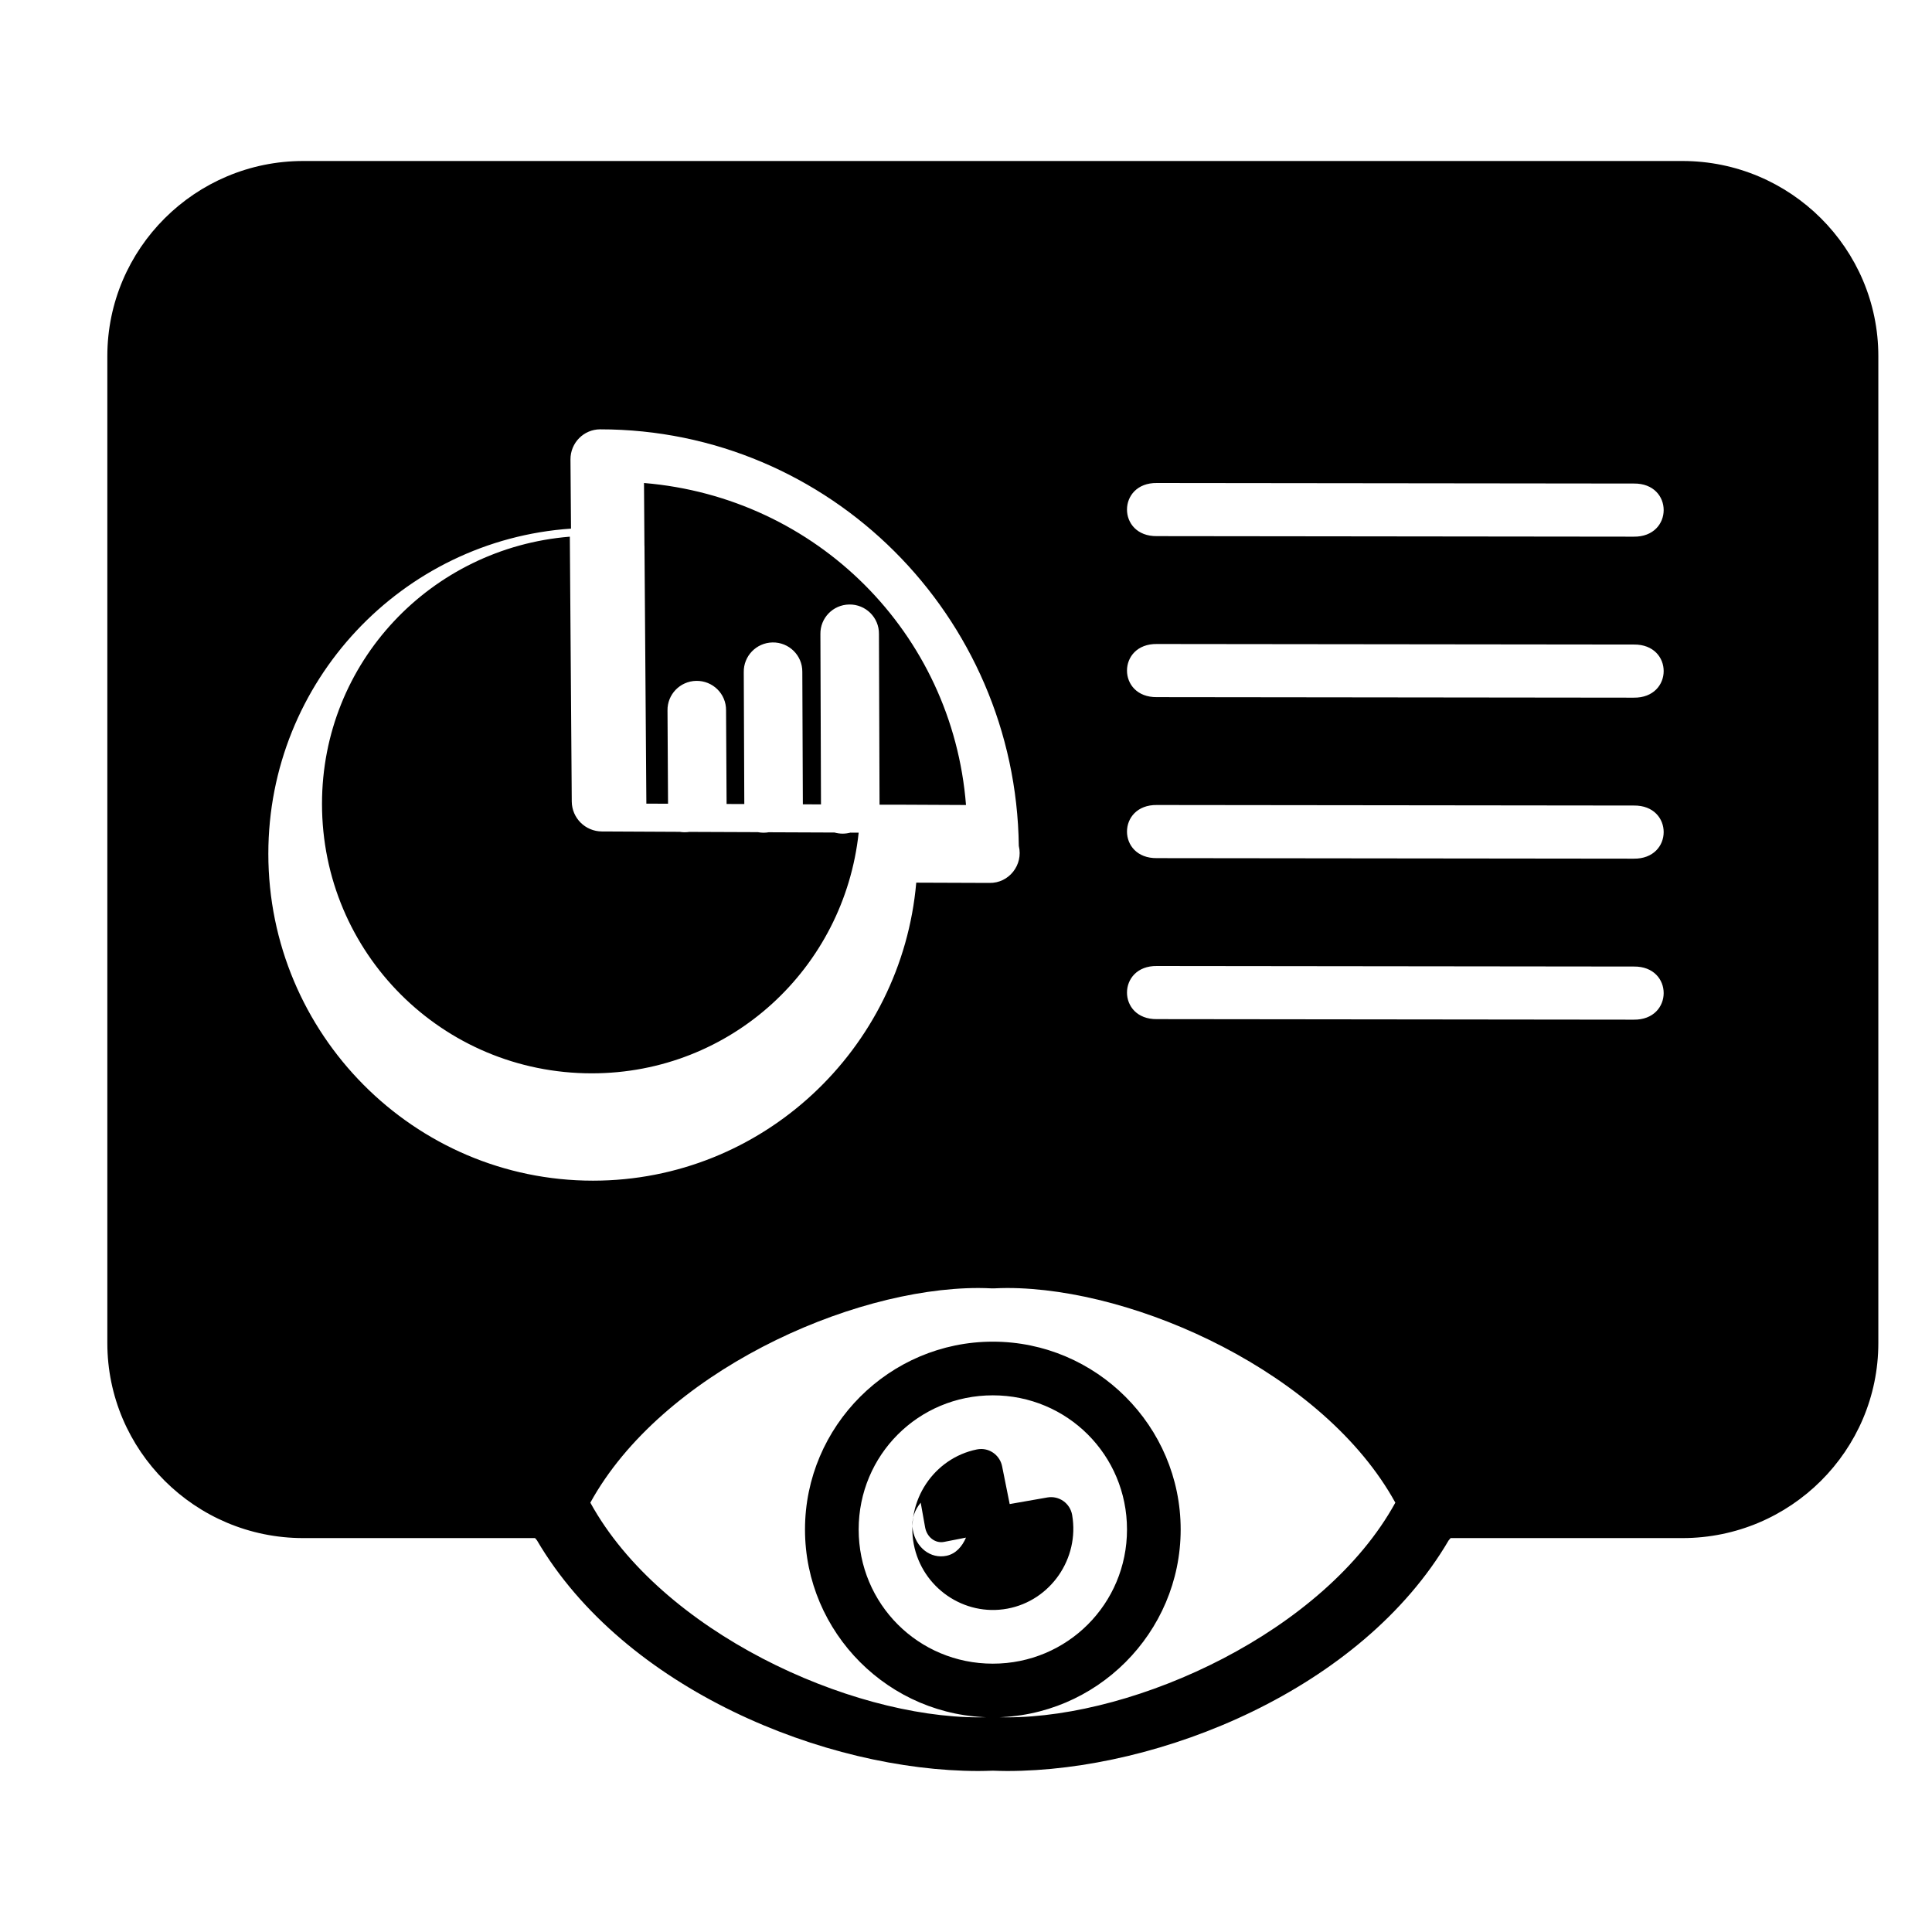
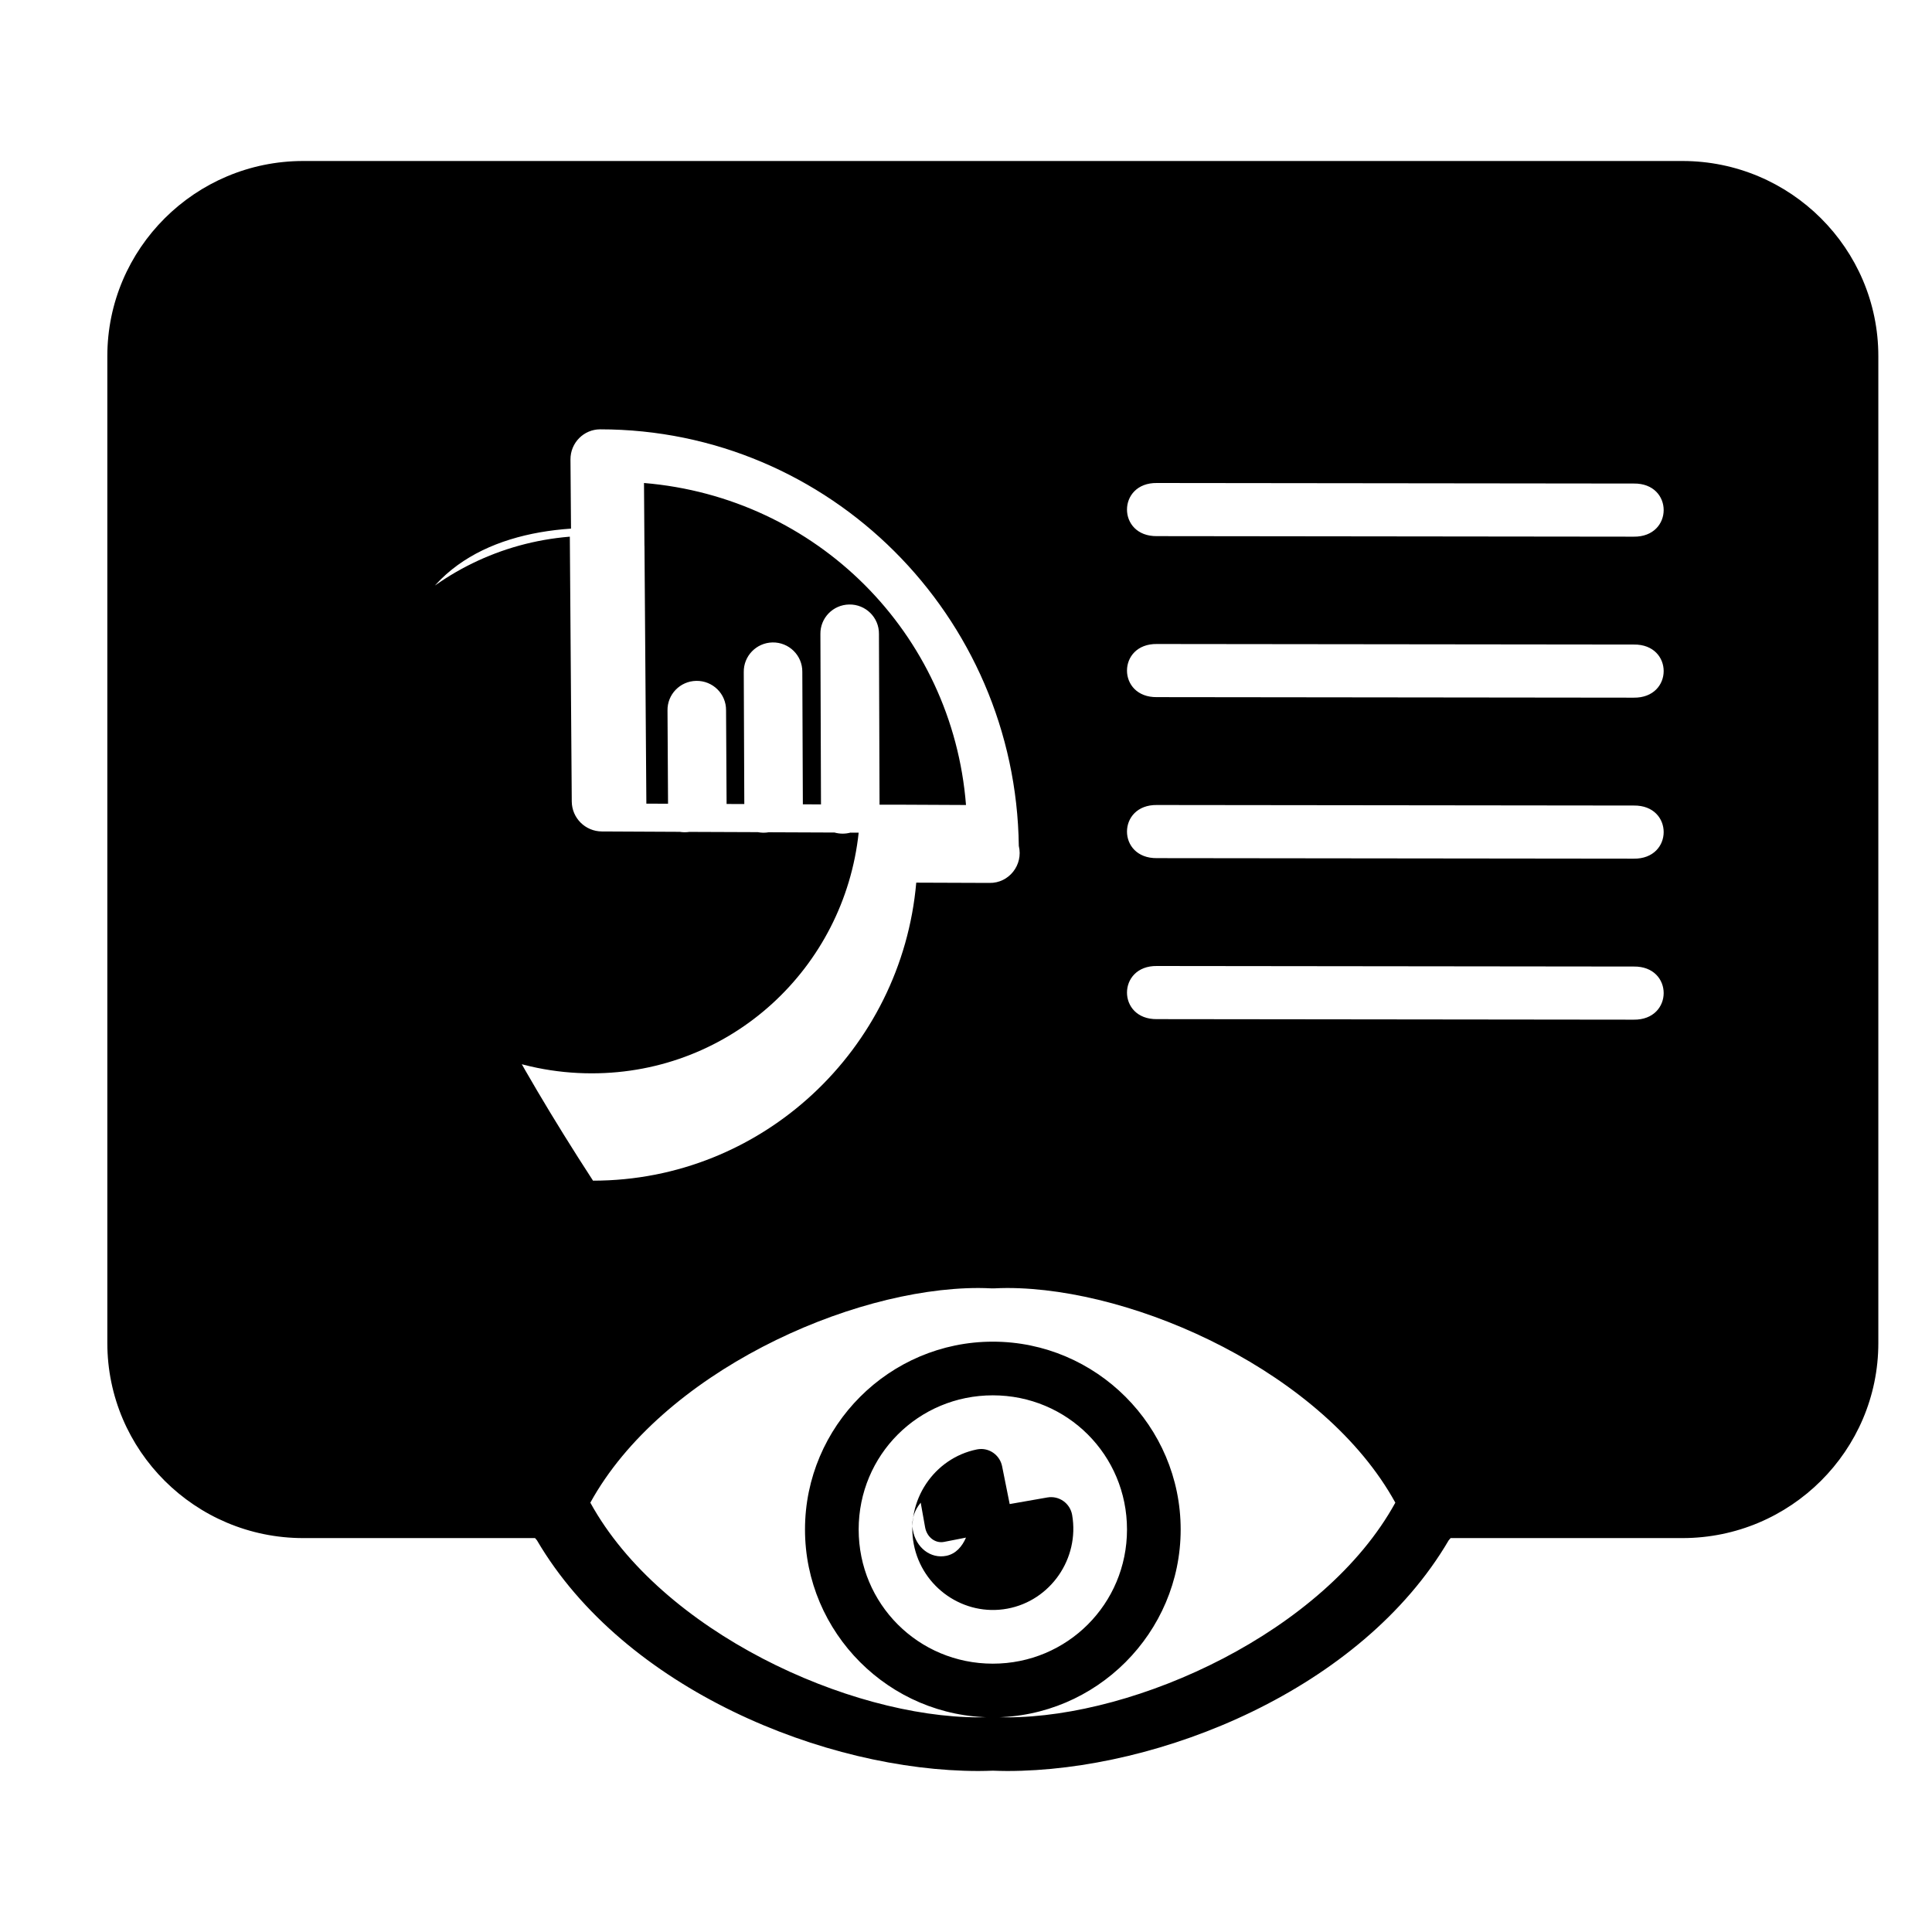
<svg xmlns="http://www.w3.org/2000/svg" width="36px" height="36px" viewBox="0 0 36 36" version="1.1">
  <title>icon/Data-Visualization</title>
  <g id="icon/Data-Visualization" stroke="none" stroke-width="1" fill="none" fill-rule="evenodd">
-     <path d="M5.65,3 C3.637,3 2,4.632 2,6.636 L2,25.025 C2,27.029 3.637,28.66 5.65,28.66 C7.09,28.66 8.53,28.66 9.97,28.66 C9.981,28.674 9.993,28.688 10.005,28.701 C11.632,31.479 15.388,33 18.233,33 C18.323,33 18.412,32.997 18.5,32.994 C18.588,32.997 18.677,33 18.767,33 C21.611,33 25.367,31.479 26.994,28.702 C27.007,28.688 27.019,28.674 27.03,28.66 L31.35,28.66 C33.363,28.66 35,27.029 35,25.025 L35,6.636 C35,4.632 33.363,3 31.35,3 L5.65,3 Z M11.184,8 C15.457,8 18.929,11.474 18.984,15.762 C19.07,16.117 18.8,16.459 18.437,16.452 L17.073,16.447 C16.802,19.553 14.205,22 11.05,22 C7.715,22 5,19.267 5,15.909 C5,12.693 7.497,10.065 10.64,9.85 L10.63,8.562 C10.628,8.252 10.877,8 11.184,8 Z M12,9 L12.008,10.164 C12.008,10.168 12.009,10.172 12.009,10.177 L12.044,14.975 L12.448,14.976 L12.438,13.24 C12.432,12.941 12.671,12.693 12.972,12.687 C13.28,12.681 13.532,12.928 13.529,13.235 L13.539,14.981 L13.869,14.982 L13.859,12.524 C13.854,12.224 14.093,11.977 14.394,11.971 C14.701,11.965 14.953,12.213 14.95,12.519 L14.96,14.987 L15.298,14.989 L15.287,11.816 C15.282,11.516 15.521,11.269 15.823,11.264 C16.13,11.258 16.382,11.507 16.378,11.813 L16.389,14.994 L16.412,14.994 L16.732,14.994 L18,15 C17.747,11.795 15.216,9.267 12,9 Z M21.558,9 L30.444,9.01 C31.187,9.001 31.185,10.01 30.441,10 L21.557,9.99 C20.813,9.999 20.815,8.99 21.558,9 Z M10.618,10 C8.031,10.21 6,12.34 6,14.979 C6,17.759 8.244,20 11.027,20 C13.626,20 15.73,18.038 16,15.516 L15.846,15.515 C15.749,15.541 15.647,15.54 15.55,15.513 L14.324,15.508 C14.257,15.52 14.188,15.519 14.121,15.506 L14.119,15.506 L12.847,15.501 C12.787,15.51 12.726,15.51 12.666,15.5 L11.224,15.493 L11.215,15.493 L11.214,15.493 C10.906,15.491 10.657,15.243 10.654,14.936 L10.618,10 Z M21.558,12 L30.444,12.01 C31.187,12.001 31.185,13.01 30.441,13 L21.557,12.99 C20.813,12.999 20.815,11.99 21.558,12 Z M21.558,15 L30.444,15.01 C31.187,15.001 31.185,16.01 30.441,16 L21.557,15.99 C20.813,15.999 20.815,14.99 21.558,15 Z M21.558,18 L30.444,18.01 C31.187,18.001 31.185,19.01 30.441,19 L21.557,18.99 C20.813,18.999 20.815,17.99 21.558,18 Z M18.235,24 C18.312,24 18.394,24.003 18.48,24.007 C18.494,24.007 18.507,24.007 18.521,24.007 C18.606,24.003 18.687,24 18.765,24 C21.177,24 24.676,25.591 26,28 C24.676,30.41 21.177,32 18.765,32 C18.688,32 18.606,31.997 18.52,31.993 C18.506,31.993 18.493,31.993 18.479,31.993 C18.394,31.997 18.313,32 18.235,32 C15.823,32 12.324,30.41 11,28 C12.324,25.591 15.823,24 18.235,24 Z M18.5,25 C16.573,25 15,26.573 15,28.5 C15,30.426 16.573,32 18.5,32 C20.426,32 22,30.426 22,28.5 C22,26.573 20.426,25 18.5,25 Z M18.5,26 C19.887,26 21,27.112 21,28.5 C21,29.887 19.887,31 18.5,31 C17.112,31 16,29.887 16,28.5 C16,27.112 17.112,26 18.5,26 Z M18.289,27 C18.26,27 18.231,27.002 18.203,27.008 C17.401,27.171 16.872,27.965 17.027,28.775 C17.182,29.585 17.965,30.124 18.77,29.975 C19.575,29.827 20.118,29.042 19.978,28.23 C19.94,28.011 19.734,27.865 19.516,27.903 L18.814,28.026 L18.673,27.323 C18.636,27.138 18.476,27.003 18.289,27 Z M17.156,28 L17.238,28.459 C17.271,28.643 17.427,28.763 17.591,28.731 L18,28.651 C17.928,28.817 17.812,28.953 17.635,28.99 C17.341,29.051 17.065,28.838 17.009,28.506 C16.975,28.307 17.045,28.136 17.156,28 Z" id="Shape" fill="#000000" fill-rule="nonzero" />
+     <path d="M5.65,3 C3.637,3 2,4.632 2,6.636 L2,25.025 C2,27.029 3.637,28.66 5.65,28.66 C7.09,28.66 8.53,28.66 9.97,28.66 C9.981,28.674 9.993,28.688 10.005,28.701 C11.632,31.479 15.388,33 18.233,33 C18.323,33 18.412,32.997 18.5,32.994 C18.588,32.997 18.677,33 18.767,33 C21.611,33 25.367,31.479 26.994,28.702 C27.007,28.688 27.019,28.674 27.03,28.66 L31.35,28.66 C33.363,28.66 35,27.029 35,25.025 L35,6.636 C35,4.632 33.363,3 31.35,3 L5.65,3 Z M11.184,8 C15.457,8 18.929,11.474 18.984,15.762 C19.07,16.117 18.8,16.459 18.437,16.452 L17.073,16.447 C16.802,19.553 14.205,22 11.05,22 C5,12.693 7.497,10.065 10.64,9.85 L10.63,8.562 C10.628,8.252 10.877,8 11.184,8 Z M12,9 L12.008,10.164 C12.008,10.168 12.009,10.172 12.009,10.177 L12.044,14.975 L12.448,14.976 L12.438,13.24 C12.432,12.941 12.671,12.693 12.972,12.687 C13.28,12.681 13.532,12.928 13.529,13.235 L13.539,14.981 L13.869,14.982 L13.859,12.524 C13.854,12.224 14.093,11.977 14.394,11.971 C14.701,11.965 14.953,12.213 14.95,12.519 L14.96,14.987 L15.298,14.989 L15.287,11.816 C15.282,11.516 15.521,11.269 15.823,11.264 C16.13,11.258 16.382,11.507 16.378,11.813 L16.389,14.994 L16.412,14.994 L16.732,14.994 L18,15 C17.747,11.795 15.216,9.267 12,9 Z M21.558,9 L30.444,9.01 C31.187,9.001 31.185,10.01 30.441,10 L21.557,9.99 C20.813,9.999 20.815,8.99 21.558,9 Z M10.618,10 C8.031,10.21 6,12.34 6,14.979 C6,17.759 8.244,20 11.027,20 C13.626,20 15.73,18.038 16,15.516 L15.846,15.515 C15.749,15.541 15.647,15.54 15.55,15.513 L14.324,15.508 C14.257,15.52 14.188,15.519 14.121,15.506 L14.119,15.506 L12.847,15.501 C12.787,15.51 12.726,15.51 12.666,15.5 L11.224,15.493 L11.215,15.493 L11.214,15.493 C10.906,15.491 10.657,15.243 10.654,14.936 L10.618,10 Z M21.558,12 L30.444,12.01 C31.187,12.001 31.185,13.01 30.441,13 L21.557,12.99 C20.813,12.999 20.815,11.99 21.558,12 Z M21.558,15 L30.444,15.01 C31.187,15.001 31.185,16.01 30.441,16 L21.557,15.99 C20.813,15.999 20.815,14.99 21.558,15 Z M21.558,18 L30.444,18.01 C31.187,18.001 31.185,19.01 30.441,19 L21.557,18.99 C20.813,18.999 20.815,17.99 21.558,18 Z M18.235,24 C18.312,24 18.394,24.003 18.48,24.007 C18.494,24.007 18.507,24.007 18.521,24.007 C18.606,24.003 18.687,24 18.765,24 C21.177,24 24.676,25.591 26,28 C24.676,30.41 21.177,32 18.765,32 C18.688,32 18.606,31.997 18.52,31.993 C18.506,31.993 18.493,31.993 18.479,31.993 C18.394,31.997 18.313,32 18.235,32 C15.823,32 12.324,30.41 11,28 C12.324,25.591 15.823,24 18.235,24 Z M18.5,25 C16.573,25 15,26.573 15,28.5 C15,30.426 16.573,32 18.5,32 C20.426,32 22,30.426 22,28.5 C22,26.573 20.426,25 18.5,25 Z M18.5,26 C19.887,26 21,27.112 21,28.5 C21,29.887 19.887,31 18.5,31 C17.112,31 16,29.887 16,28.5 C16,27.112 17.112,26 18.5,26 Z M18.289,27 C18.26,27 18.231,27.002 18.203,27.008 C17.401,27.171 16.872,27.965 17.027,28.775 C17.182,29.585 17.965,30.124 18.77,29.975 C19.575,29.827 20.118,29.042 19.978,28.23 C19.94,28.011 19.734,27.865 19.516,27.903 L18.814,28.026 L18.673,27.323 C18.636,27.138 18.476,27.003 18.289,27 Z M17.156,28 L17.238,28.459 C17.271,28.643 17.427,28.763 17.591,28.731 L18,28.651 C17.928,28.817 17.812,28.953 17.635,28.99 C17.341,29.051 17.065,28.838 17.009,28.506 C16.975,28.307 17.045,28.136 17.156,28 Z" id="Shape" fill="#000000" fill-rule="nonzero" />
  </g>
</svg>